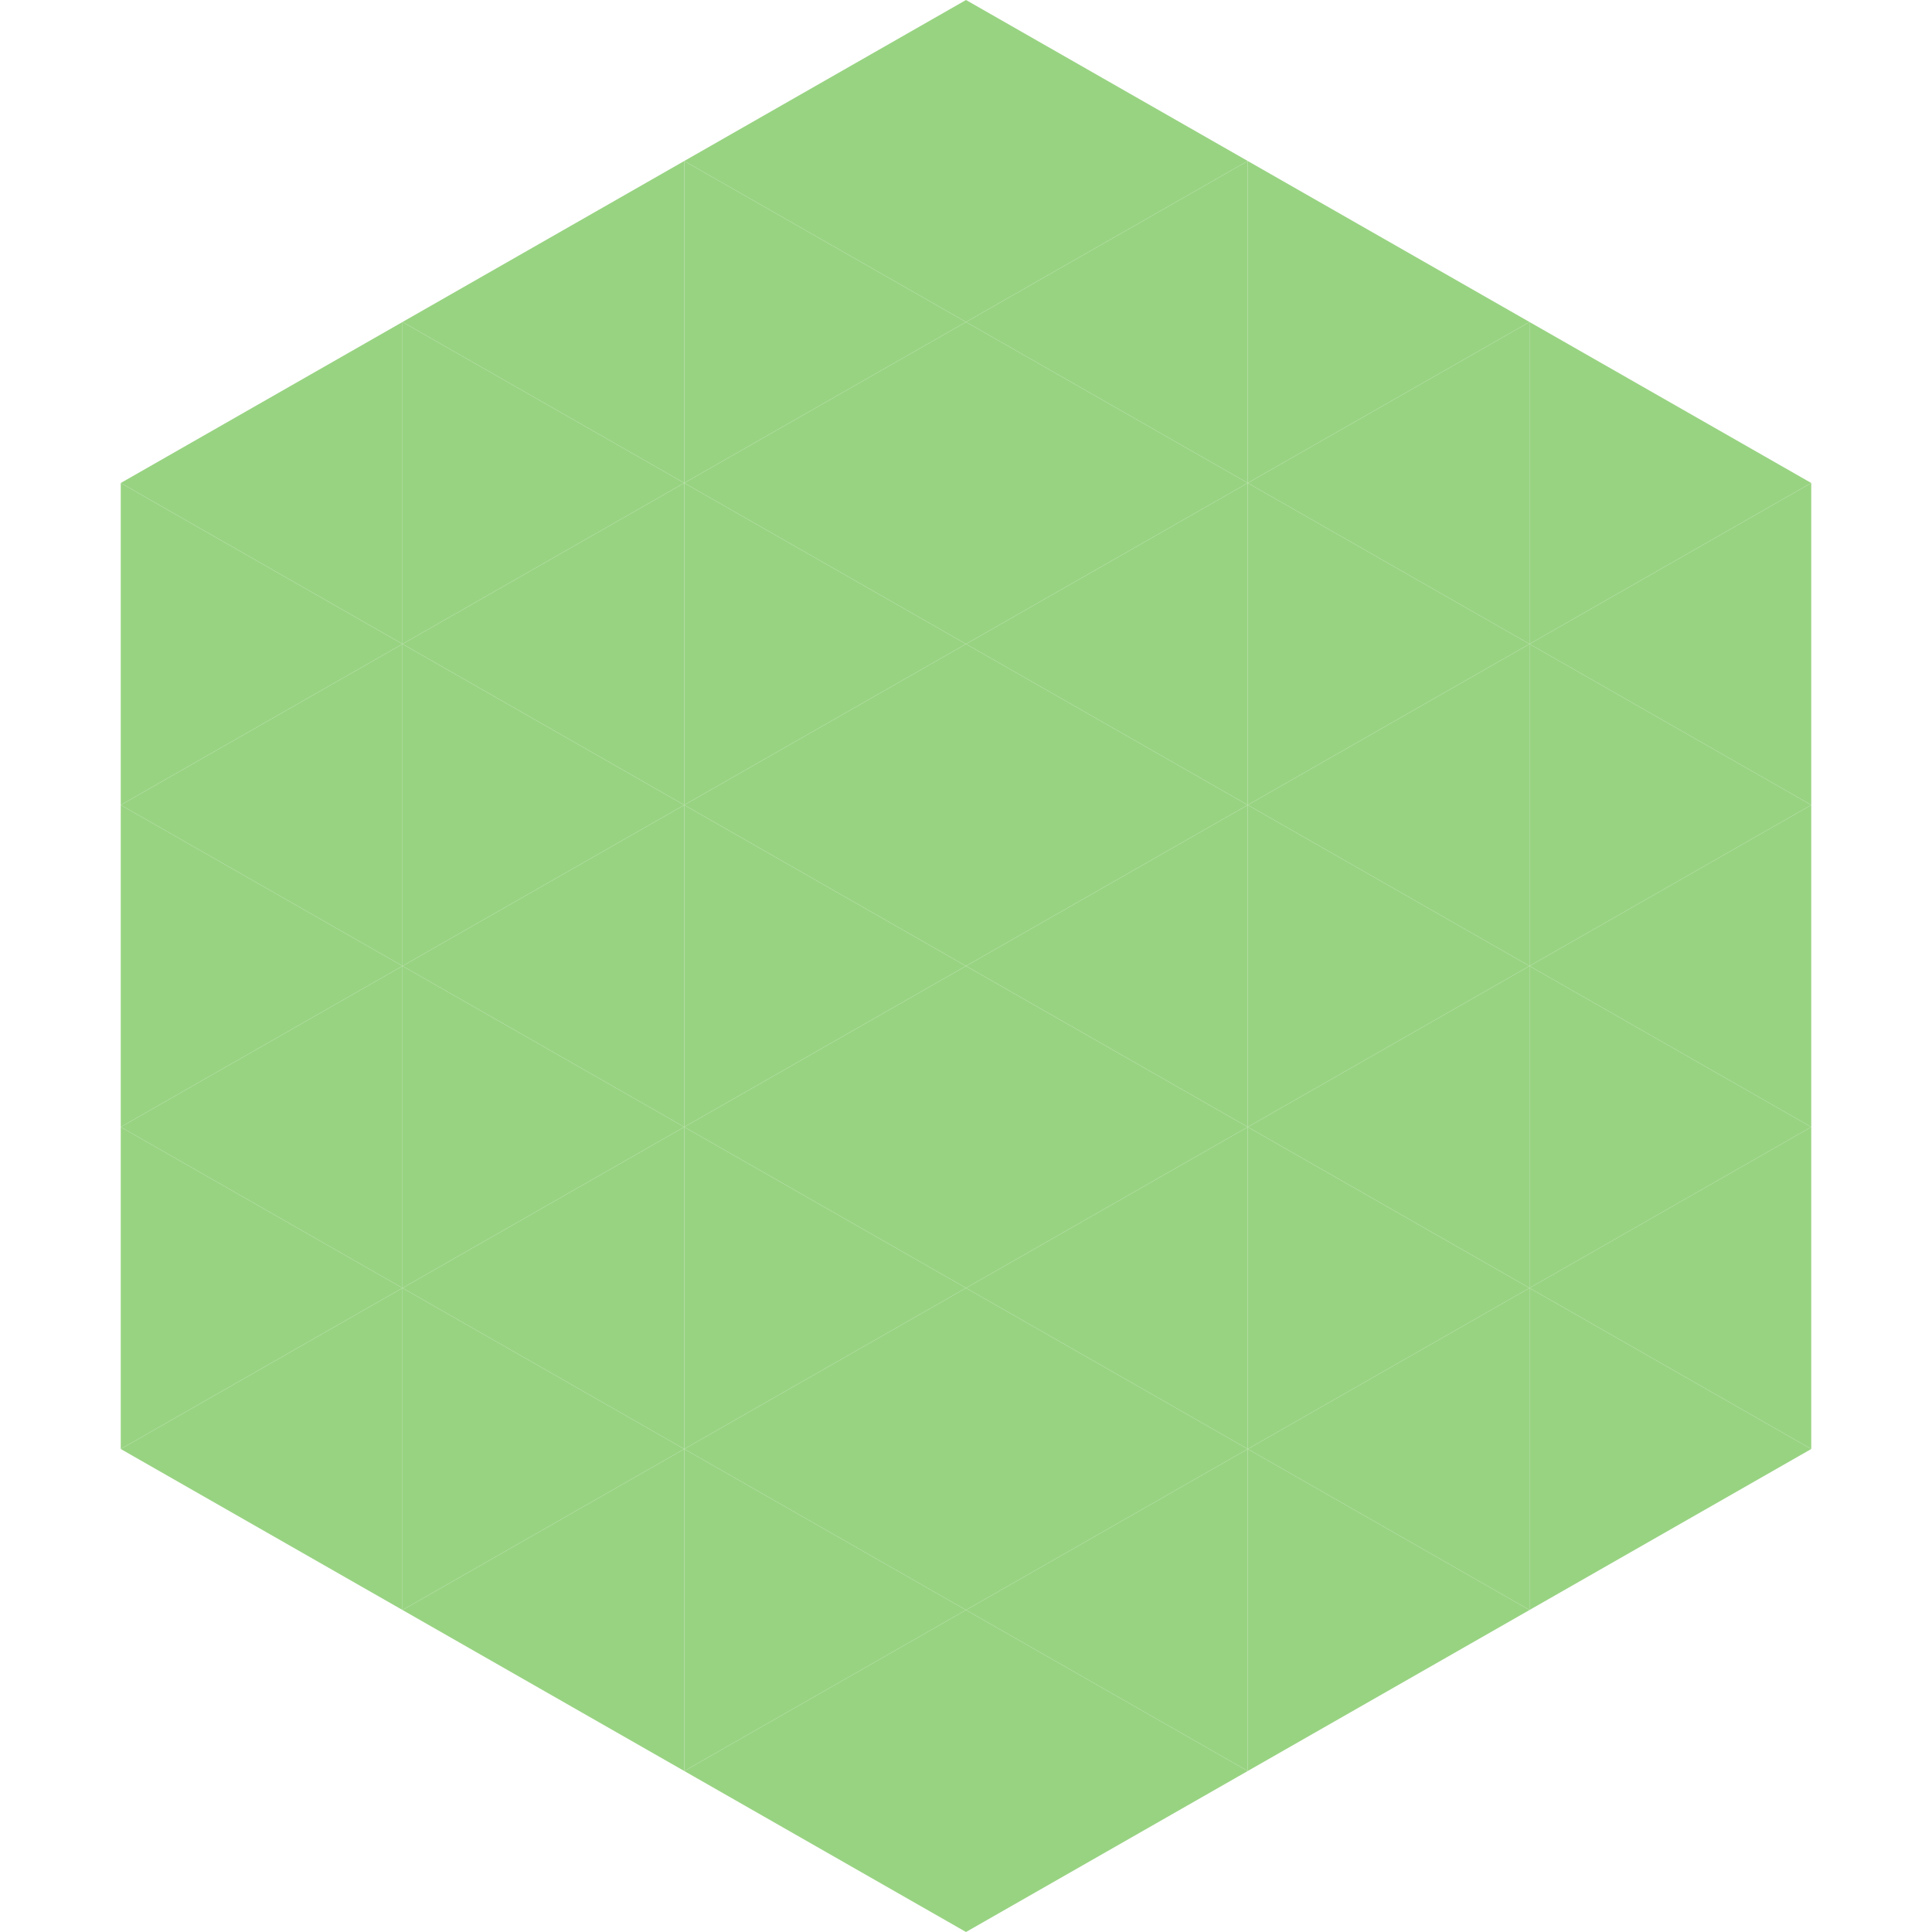
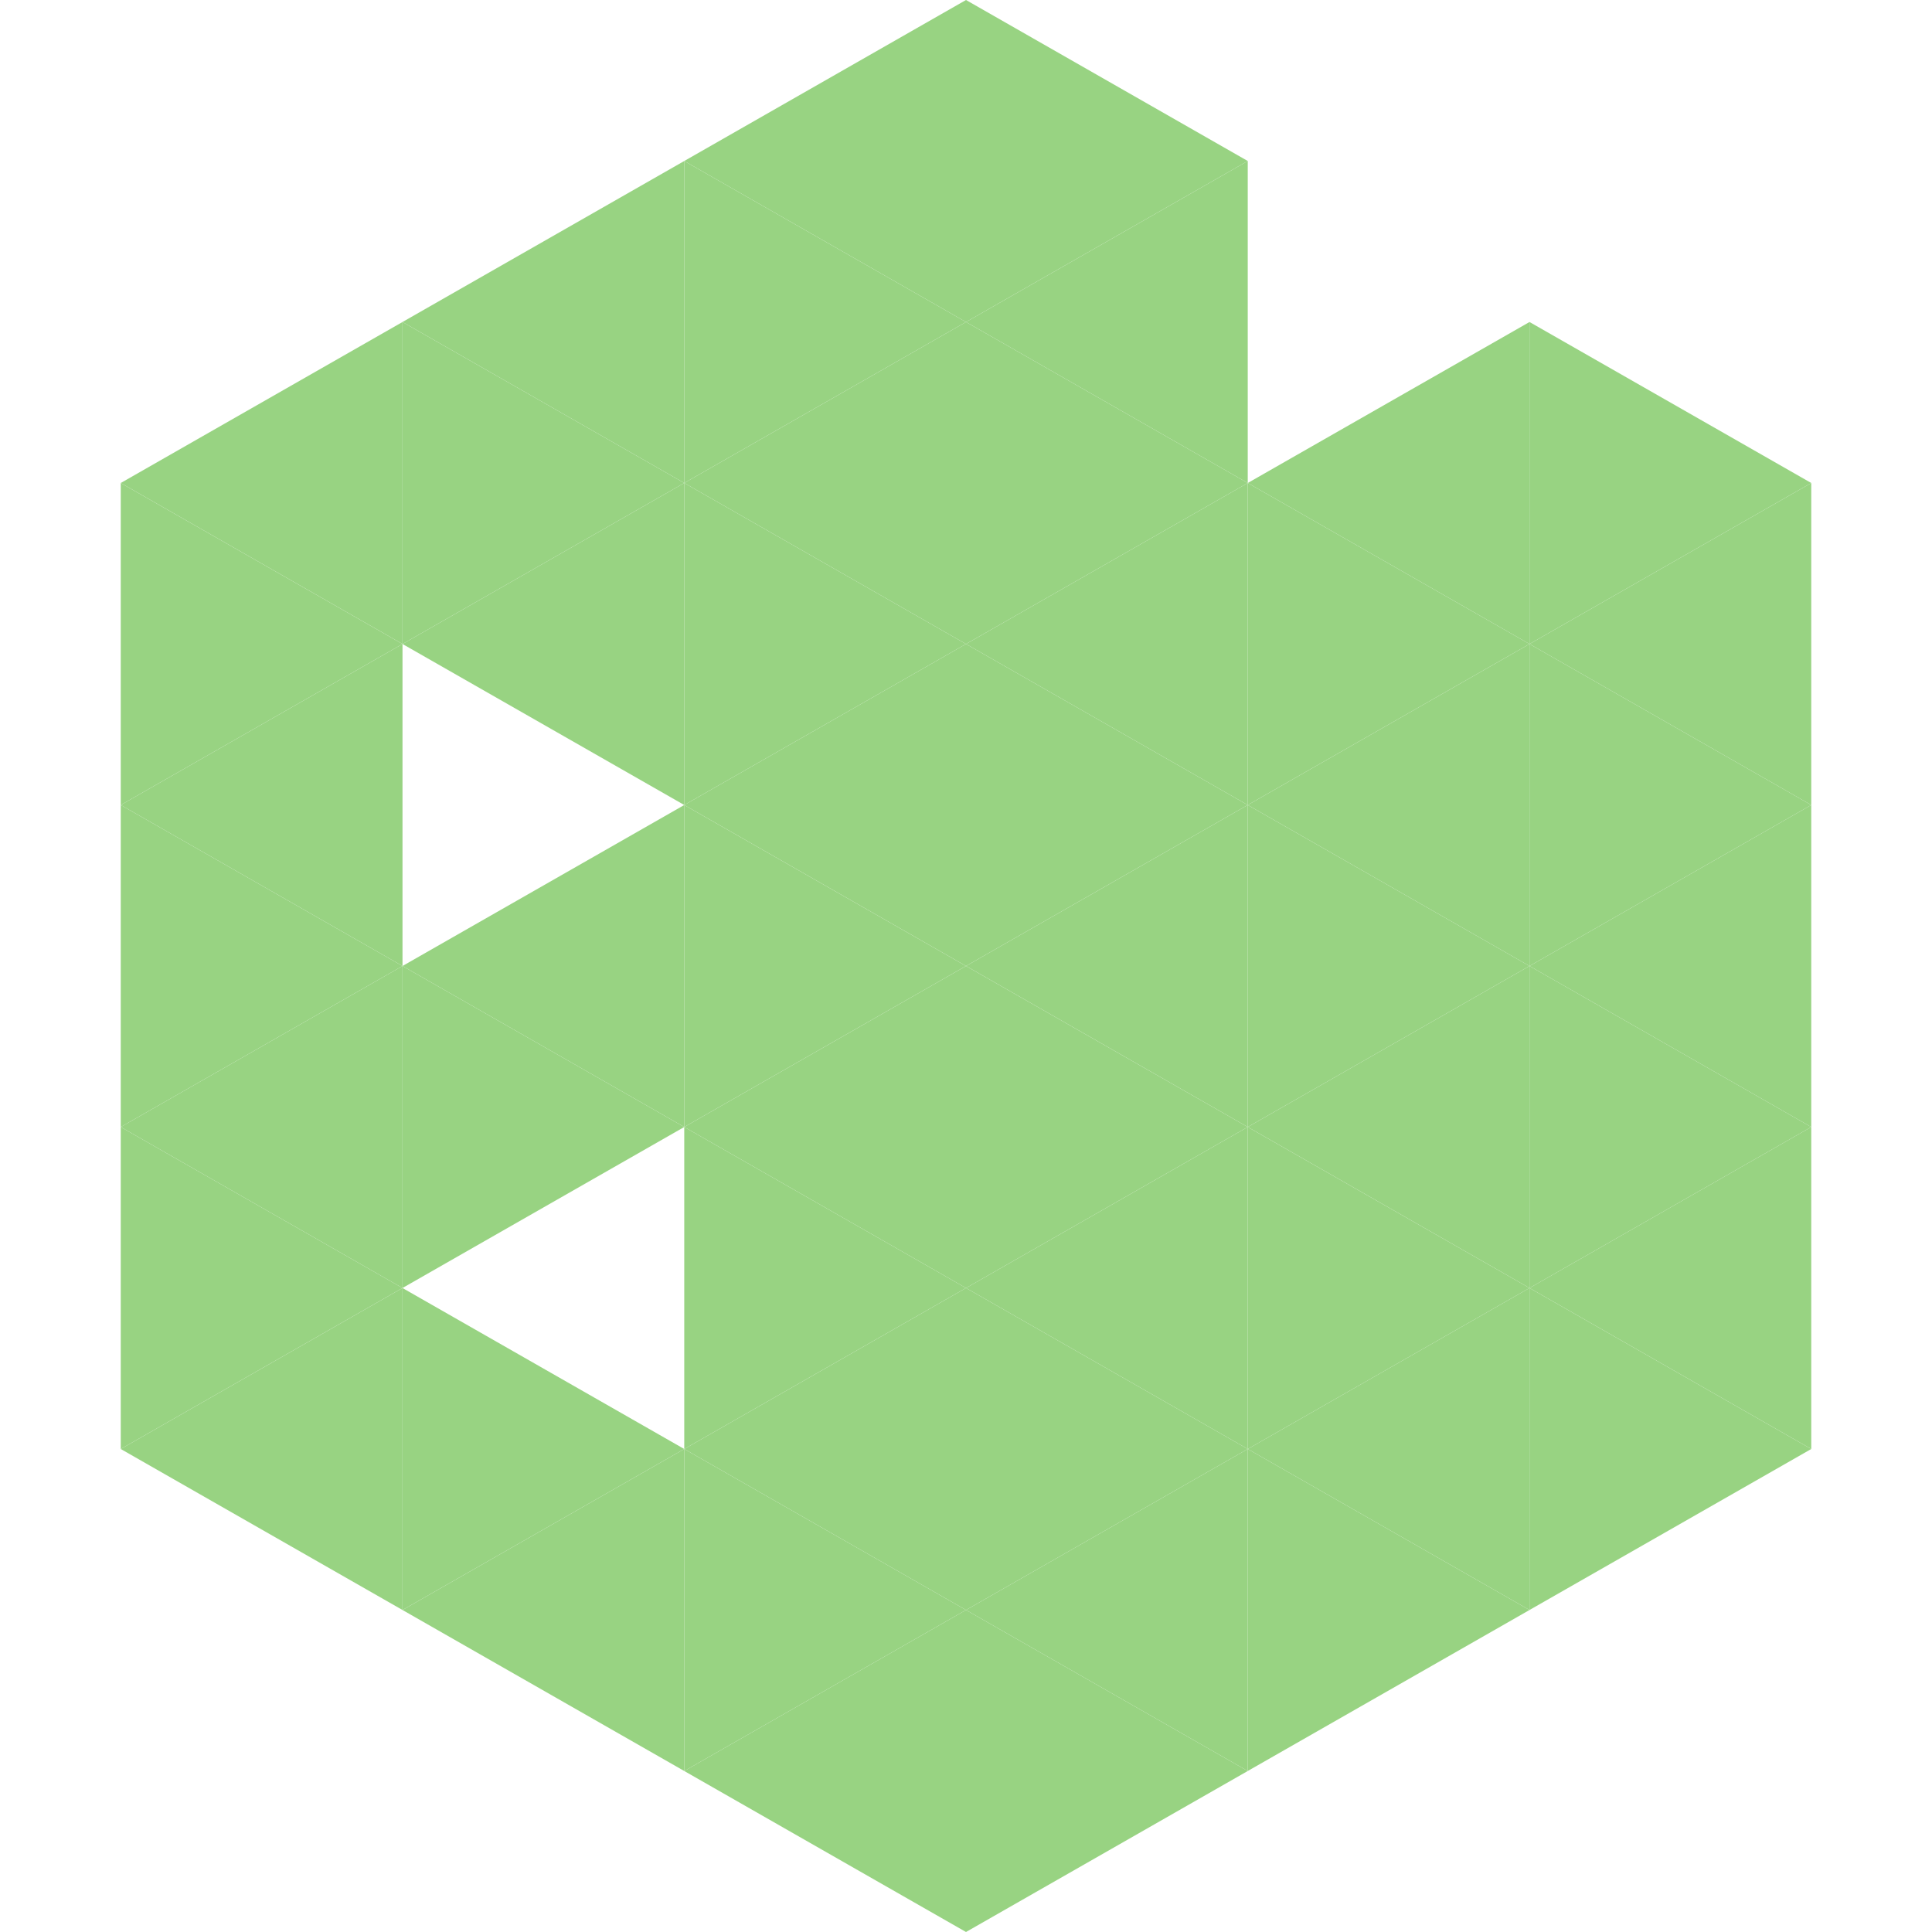
<svg xmlns="http://www.w3.org/2000/svg" width="240" height="240">
  <polygon points="50,40 15,60 50,80" style="fill:rgb(152,211,130)" />
  <polygon points="190,40 225,60 190,80" style="fill:rgb(152,211,130)" />
  <polygon points="15,60 50,80 15,100" style="fill:rgb(152,211,130)" />
  <polygon points="225,60 190,80 225,100" style="fill:rgb(152,211,130)" />
  <polygon points="50,80 15,100 50,120" style="fill:rgb(152,211,130)" />
  <polygon points="190,80 225,100 190,120" style="fill:rgb(152,211,130)" />
  <polygon points="15,100 50,120 15,140" style="fill:rgb(152,211,130)" />
  <polygon points="225,100 190,120 225,140" style="fill:rgb(152,211,130)" />
  <polygon points="50,120 15,140 50,160" style="fill:rgb(152,211,130)" />
  <polygon points="190,120 225,140 190,160" style="fill:rgb(152,211,130)" />
  <polygon points="15,140 50,160 15,180" style="fill:rgb(152,211,130)" />
  <polygon points="225,140 190,160 225,180" style="fill:rgb(152,211,130)" />
  <polygon points="50,160 15,180 50,200" style="fill:rgb(152,211,130)" />
  <polygon points="190,160 225,180 190,200" style="fill:rgb(152,211,130)" />
  <polygon points="15,180 50,200 15,220" style="fill:rgb(255,255,255); fill-opacity:0" />
  <polygon points="225,180 190,200 225,220" style="fill:rgb(255,255,255); fill-opacity:0" />
  <polygon points="50,0 85,20 50,40" style="fill:rgb(255,255,255); fill-opacity:0" />
  <polygon points="190,0 155,20 190,40" style="fill:rgb(255,255,255); fill-opacity:0" />
  <polygon points="85,20 50,40 85,60" style="fill:rgb(152,211,130)" />
-   <polygon points="155,20 190,40 155,60" style="fill:rgb(152,211,130)" />
  <polygon points="50,40 85,60 50,80" style="fill:rgb(152,211,130)" />
  <polygon points="190,40 155,60 190,80" style="fill:rgb(152,211,130)" />
  <polygon points="85,60 50,80 85,100" style="fill:rgb(152,211,130)" />
  <polygon points="155,60 190,80 155,100" style="fill:rgb(152,211,130)" />
-   <polygon points="50,80 85,100 50,120" style="fill:rgb(152,211,130)" />
  <polygon points="190,80 155,100 190,120" style="fill:rgb(152,211,130)" />
  <polygon points="85,100 50,120 85,140" style="fill:rgb(152,211,130)" />
  <polygon points="155,100 190,120 155,140" style="fill:rgb(152,211,130)" />
  <polygon points="50,120 85,140 50,160" style="fill:rgb(152,211,130)" />
  <polygon points="190,120 155,140 190,160" style="fill:rgb(152,211,130)" />
-   <polygon points="85,140 50,160 85,180" style="fill:rgb(152,211,130)" />
  <polygon points="155,140 190,160 155,180" style="fill:rgb(152,211,130)" />
  <polygon points="50,160 85,180 50,200" style="fill:rgb(152,211,130)" />
  <polygon points="190,160 155,180 190,200" style="fill:rgb(152,211,130)" />
  <polygon points="85,180 50,200 85,220" style="fill:rgb(152,211,130)" />
  <polygon points="155,180 190,200 155,220" style="fill:rgb(152,211,130)" />
  <polygon points="120,0 85,20 120,40" style="fill:rgb(152,211,130)" />
  <polygon points="120,0 155,20 120,40" style="fill:rgb(152,211,130)" />
  <polygon points="85,20 120,40 85,60" style="fill:rgb(152,211,130)" />
  <polygon points="155,20 120,40 155,60" style="fill:rgb(152,211,130)" />
  <polygon points="120,40 85,60 120,80" style="fill:rgb(152,211,130)" />
  <polygon points="120,40 155,60 120,80" style="fill:rgb(152,211,130)" />
  <polygon points="85,60 120,80 85,100" style="fill:rgb(152,211,130)" />
  <polygon points="155,60 120,80 155,100" style="fill:rgb(152,211,130)" />
  <polygon points="120,80 85,100 120,120" style="fill:rgb(152,211,130)" />
  <polygon points="120,80 155,100 120,120" style="fill:rgb(152,211,130)" />
  <polygon points="85,100 120,120 85,140" style="fill:rgb(152,211,130)" />
  <polygon points="155,100 120,120 155,140" style="fill:rgb(152,211,130)" />
  <polygon points="120,120 85,140 120,160" style="fill:rgb(152,211,130)" />
  <polygon points="120,120 155,140 120,160" style="fill:rgb(152,211,130)" />
  <polygon points="85,140 120,160 85,180" style="fill:rgb(152,211,130)" />
  <polygon points="155,140 120,160 155,180" style="fill:rgb(152,211,130)" />
  <polygon points="120,160 85,180 120,200" style="fill:rgb(152,211,130)" />
  <polygon points="120,160 155,180 120,200" style="fill:rgb(152,211,130)" />
  <polygon points="85,180 120,200 85,220" style="fill:rgb(152,211,130)" />
  <polygon points="155,180 120,200 155,220" style="fill:rgb(152,211,130)" />
  <polygon points="120,200 85,220 120,240" style="fill:rgb(152,211,130)" />
  <polygon points="120,200 155,220 120,240" style="fill:rgb(152,211,130)" />
  <polygon points="85,220 120,240 85,260" style="fill:rgb(255,255,255); fill-opacity:0" />
  <polygon points="155,220 120,240 155,260" style="fill:rgb(255,255,255); fill-opacity:0" />
</svg>